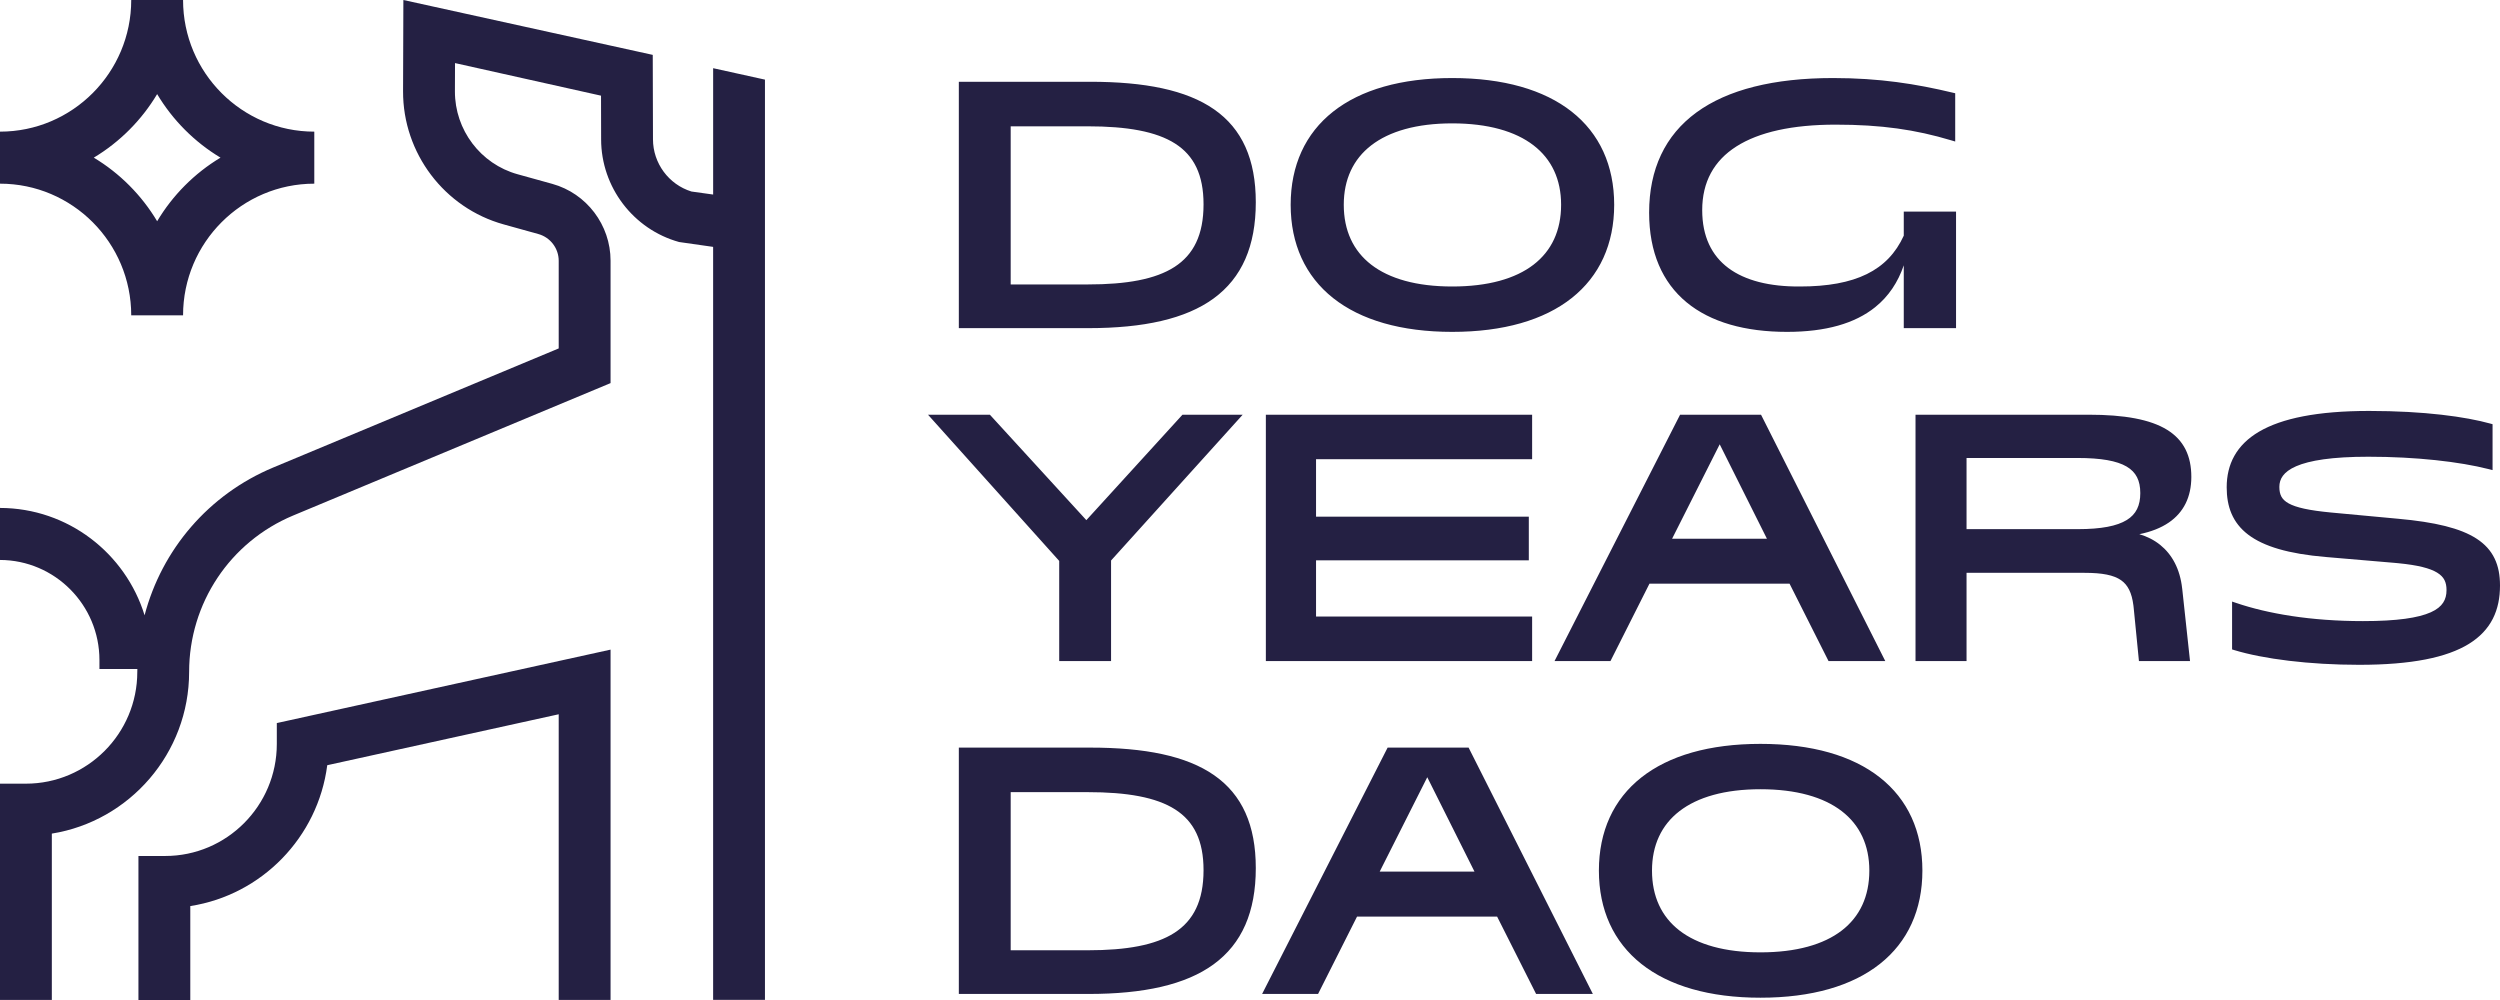
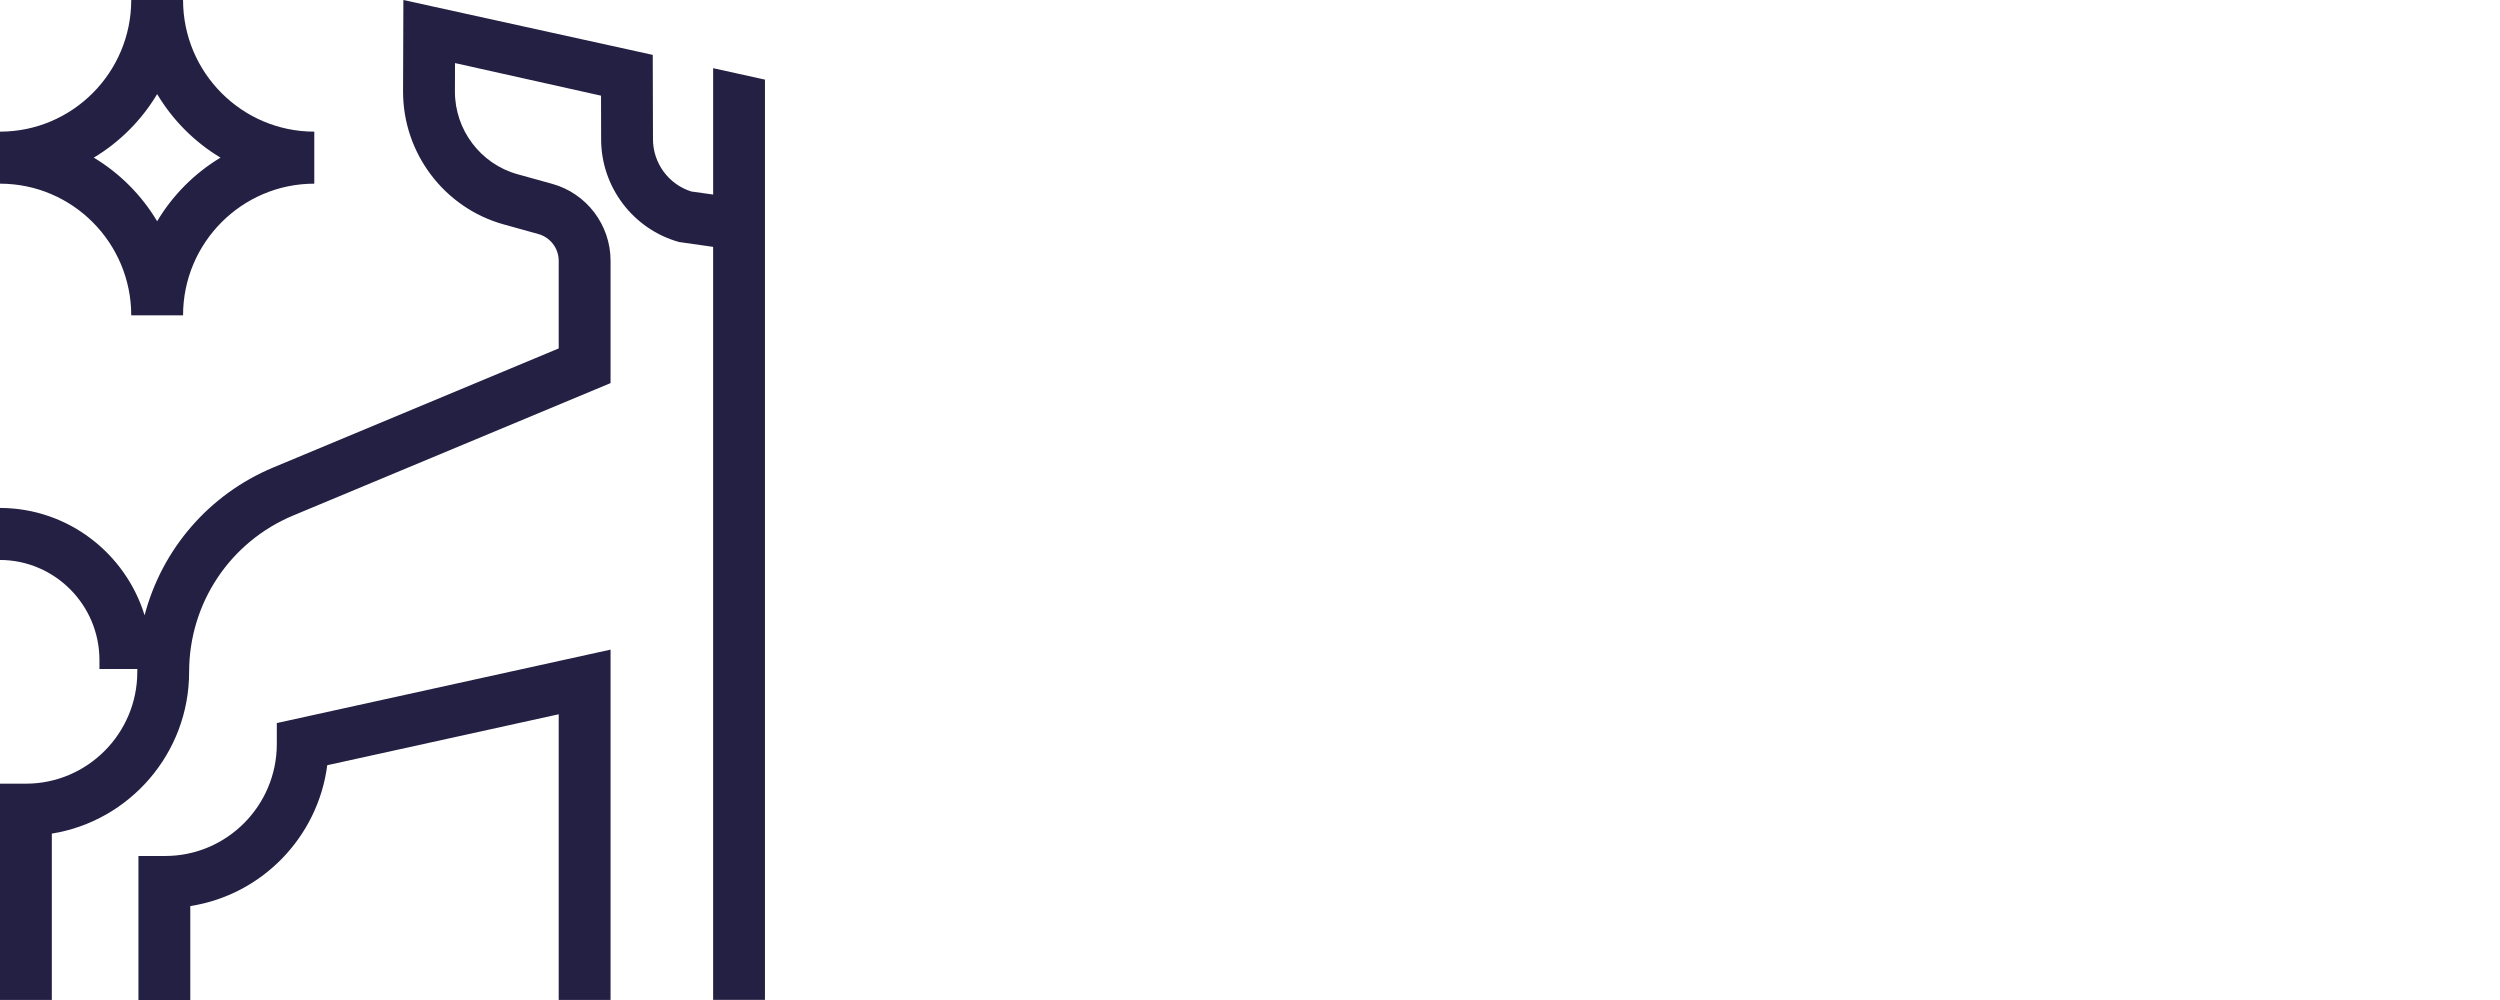
<svg xmlns="http://www.w3.org/2000/svg" width="120" height="48" viewBox="0 0 120 48" fill="none">
-   <path d="M84.501 35.706C86.96 35.706 88.903 36.269 90.234 37.318C91.571 38.37 92.275 39.899 92.275 41.788C92.275 43.676 91.572 45.211 90.235 46.268C88.904 47.322 86.96 47.89 84.501 47.89C82.052 47.89 80.113 47.321 78.784 46.267C77.451 45.209 76.747 43.676 76.747 41.788C76.747 39.899 77.451 38.37 78.785 37.318C80.114 36.269 82.052 35.706 84.501 35.706ZM52.325 35.885C54.952 35.885 56.941 36.28 58.275 37.208C59.622 38.144 60.278 39.606 60.278 41.669C60.278 43.77 59.614 45.295 58.254 46.287C56.904 47.271 54.895 47.71 52.246 47.71H46.024V35.885H52.325ZM70.534 35.967L76.457 47.71H73.733L71.861 43.996H65.138L63.267 47.71H60.581L66.606 35.885H70.493L70.534 35.967ZM84.501 37.883C82.789 37.883 81.486 38.263 80.615 38.935C79.75 39.603 79.296 40.571 79.296 41.788C79.296 43.025 79.751 43.998 80.615 44.666C81.486 45.337 82.788 45.713 84.501 45.713C86.224 45.713 87.531 45.337 88.404 44.666C89.272 43.998 89.728 43.025 89.728 41.788C89.728 40.571 89.272 39.603 88.404 38.935C87.531 38.263 86.224 37.883 84.501 37.883ZM48.513 45.613H52.226C54.07 45.613 55.457 45.368 56.38 44.771C57.288 44.183 57.77 43.238 57.77 41.768C57.77 40.348 57.308 39.428 56.408 38.853C55.493 38.268 54.101 38.023 52.206 38.023H48.513V45.613ZM66.225 41.838H70.776L68.509 37.307L66.225 41.838ZM113.72 19.725C116.376 19.725 118.361 20.006 119.532 20.331L119.643 20.361V22.565L119.456 22.517C118.058 22.162 115.981 21.923 113.68 21.923C111.933 21.923 110.854 22.102 110.216 22.379C109.899 22.517 109.699 22.675 109.578 22.839C109.459 23.001 109.409 23.179 109.409 23.371C109.409 23.56 109.439 23.71 109.505 23.834C109.57 23.955 109.677 24.064 109.853 24.162C110.213 24.362 110.836 24.5 111.882 24.6L115.107 24.9C116.882 25.06 118.102 25.352 118.882 25.86C119.275 26.116 119.558 26.429 119.74 26.807C119.922 27.183 120 27.615 120 28.105C120 28.687 119.898 29.222 119.657 29.697C119.416 30.172 119.039 30.578 118.506 30.907C117.445 31.561 115.757 31.911 113.241 31.911C110.844 31.911 108.639 31.63 107.246 31.205L107.14 31.172V28.875L107.337 28.942C108.852 29.455 110.906 29.813 113.421 29.813C115.07 29.813 116.083 29.657 116.68 29.389C116.974 29.257 117.159 29.1 117.271 28.928C117.384 28.757 117.433 28.558 117.433 28.325C117.433 28.135 117.403 27.978 117.335 27.844C117.268 27.712 117.157 27.592 116.979 27.484C116.638 27.277 116.062 27.126 115.115 27.034L114.921 27.016L111.637 26.736C109.847 26.585 108.657 26.228 107.913 25.663C107.158 25.088 106.881 24.314 106.881 23.391C106.881 22.291 107.34 21.362 108.44 20.717C109.527 20.081 111.232 19.725 113.72 19.725ZM47.558 19.954L52.145 24.967L56.714 19.955L56.759 19.906H59.649L53.331 26.904V31.73H50.842V26.924L44.544 19.906H47.514L47.558 19.954ZM73.542 22.043H63.17V24.799H73.383V26.897H63.17V29.593H73.542V31.73H60.761V19.906H73.542V22.043ZM84.571 19.988L90.493 31.73H87.769L85.898 28.015H79.175L77.303 31.73H74.618L80.644 19.906H84.529L84.571 19.988ZM100.256 19.906C101.985 19.906 103.214 20.135 104.015 20.627C104.831 21.128 105.184 21.892 105.184 22.892C105.183 23.865 104.81 24.598 104.105 25.081C103.722 25.343 103.245 25.528 102.688 25.641C103.056 25.749 103.398 25.919 103.694 26.159C104.256 26.614 104.641 27.305 104.744 28.248H104.745L105.121 31.73H102.669L102.417 29.178L102.403 29.054C102.325 28.449 102.138 28.081 101.815 27.853C101.46 27.602 100.909 27.496 100.058 27.496H94.394V31.73H91.945V19.906H100.256ZM80.261 25.858H84.812L82.546 21.327L80.261 25.858ZM94.394 25.399H99.738C100.867 25.399 101.619 25.248 102.085 24.961C102.535 24.684 102.734 24.268 102.734 23.67C102.734 23.363 102.682 23.111 102.576 22.905C102.471 22.7 102.309 22.53 102.077 22.394C101.606 22.118 100.849 21.983 99.719 21.983H94.394V25.399ZM69.706 3.746C72.165 3.746 74.109 4.309 75.44 5.358C76.777 6.41 77.48 7.939 77.481 9.828C77.481 11.716 76.777 13.251 75.44 14.308C74.109 15.362 72.165 15.93 69.706 15.93C67.257 15.93 65.319 15.361 63.99 14.307C62.657 13.25 61.952 11.716 61.952 9.828C61.952 7.939 62.657 6.41 63.99 5.358C65.319 4.309 67.257 3.746 69.706 3.746ZM87.987 3.746C90.211 3.746 91.975 4.027 93.735 4.449L93.85 4.476V6.793L93.658 6.736C91.942 6.221 90.303 5.983 88.106 5.983C86.029 5.983 84.424 6.341 83.344 7.031C82.273 7.714 81.706 8.73 81.706 10.087C81.706 11.355 82.162 12.267 82.96 12.864C83.765 13.466 84.938 13.762 86.394 13.752H86.394C87.726 13.752 88.786 13.56 89.606 13.157C90.414 12.76 90.996 12.155 91.381 11.312V10.158H93.89V15.751H91.381V12.735C91.102 13.55 90.653 14.226 90.009 14.744C89.035 15.527 87.638 15.93 85.777 15.93C83.766 15.93 82.11 15.466 80.954 14.51C79.794 13.55 79.158 12.111 79.158 10.207C79.158 8.119 79.927 6.493 81.432 5.395C82.928 4.303 85.135 3.746 87.987 3.746ZM52.325 3.925C54.952 3.925 56.941 4.32 58.275 5.248C59.622 6.184 60.278 7.646 60.278 9.709C60.278 11.81 59.613 13.334 58.254 14.326C56.904 15.31 54.895 15.75 52.246 15.751H46.024V3.925H52.325ZM69.706 5.922C67.994 5.922 66.692 6.303 65.821 6.975C64.956 7.643 64.501 8.611 64.501 9.828C64.501 11.065 64.956 12.038 65.821 12.706C66.692 13.377 67.993 13.752 69.706 13.752C71.429 13.752 72.737 13.377 73.609 12.706C74.477 12.038 74.933 11.065 74.933 9.828C74.933 8.611 74.477 7.643 73.609 6.975C72.736 6.303 71.428 5.922 69.706 5.922ZM48.513 13.653H52.226C54.07 13.653 55.457 13.408 56.38 12.811C57.288 12.223 57.77 11.278 57.77 9.808C57.77 8.388 57.308 7.468 56.408 6.893C55.493 6.308 54.101 6.063 52.206 6.063H48.513V13.653Z" fill="#242043" />
  <path d="M29.307 47.997H26.818V34.285L15.708 36.73C15.26 40.195 12.56 42.959 9.134 43.491V48H6.645V41.087H7.929C10.883 41.087 13.287 38.675 13.287 35.711V34.707L29.307 31.182V47.997ZM31.332 2.634L31.343 6.688C31.345 7.837 32.099 8.856 33.19 9.193L34.231 9.338V3.273L36.718 3.822V47.995H34.23V11.85L32.597 11.617C30.397 11.008 28.856 8.981 28.854 6.691L28.849 4.592L21.841 3.028L21.836 4.385C21.831 6.235 23.068 7.872 24.845 8.364L26.51 8.826C28.157 9.283 29.307 10.799 29.307 12.514V18.389L14.071 24.745C11.04 26.011 9.078 28.957 9.078 32.253C9.078 36.16 6.219 39.413 2.488 40.013V47.997H0V37.616H1.244C4.191 37.616 6.59 35.209 6.59 32.253C6.59 32.206 6.593 32.161 6.593 32.113H4.773V31.682C4.773 29.038 2.633 26.886 0 26.878V24.381C3.263 24.388 6.025 26.558 6.94 29.534C7.767 26.381 10.012 23.736 13.115 22.44L26.818 16.724V12.517C26.818 11.922 26.417 11.395 25.845 11.235L24.183 10.773C21.326 9.982 19.337 7.353 19.347 4.379L19.362 0L31.332 2.634ZM8.787 0C8.787 3.485 11.612 6.319 15.086 6.319V8.816C11.612 8.817 8.787 11.65 8.787 15.136H6.299C6.299 11.65 3.474 8.816 0 8.816V6.319C3.474 6.319 6.299 3.485 6.299 0H8.787ZM7.543 4.517C6.796 5.767 5.749 6.818 4.502 7.567C5.749 8.316 6.796 9.368 7.543 10.619C8.29 9.368 9.337 8.316 10.584 7.567C9.337 6.818 8.29 5.767 7.543 4.517Z" fill="#242043" />
</svg>